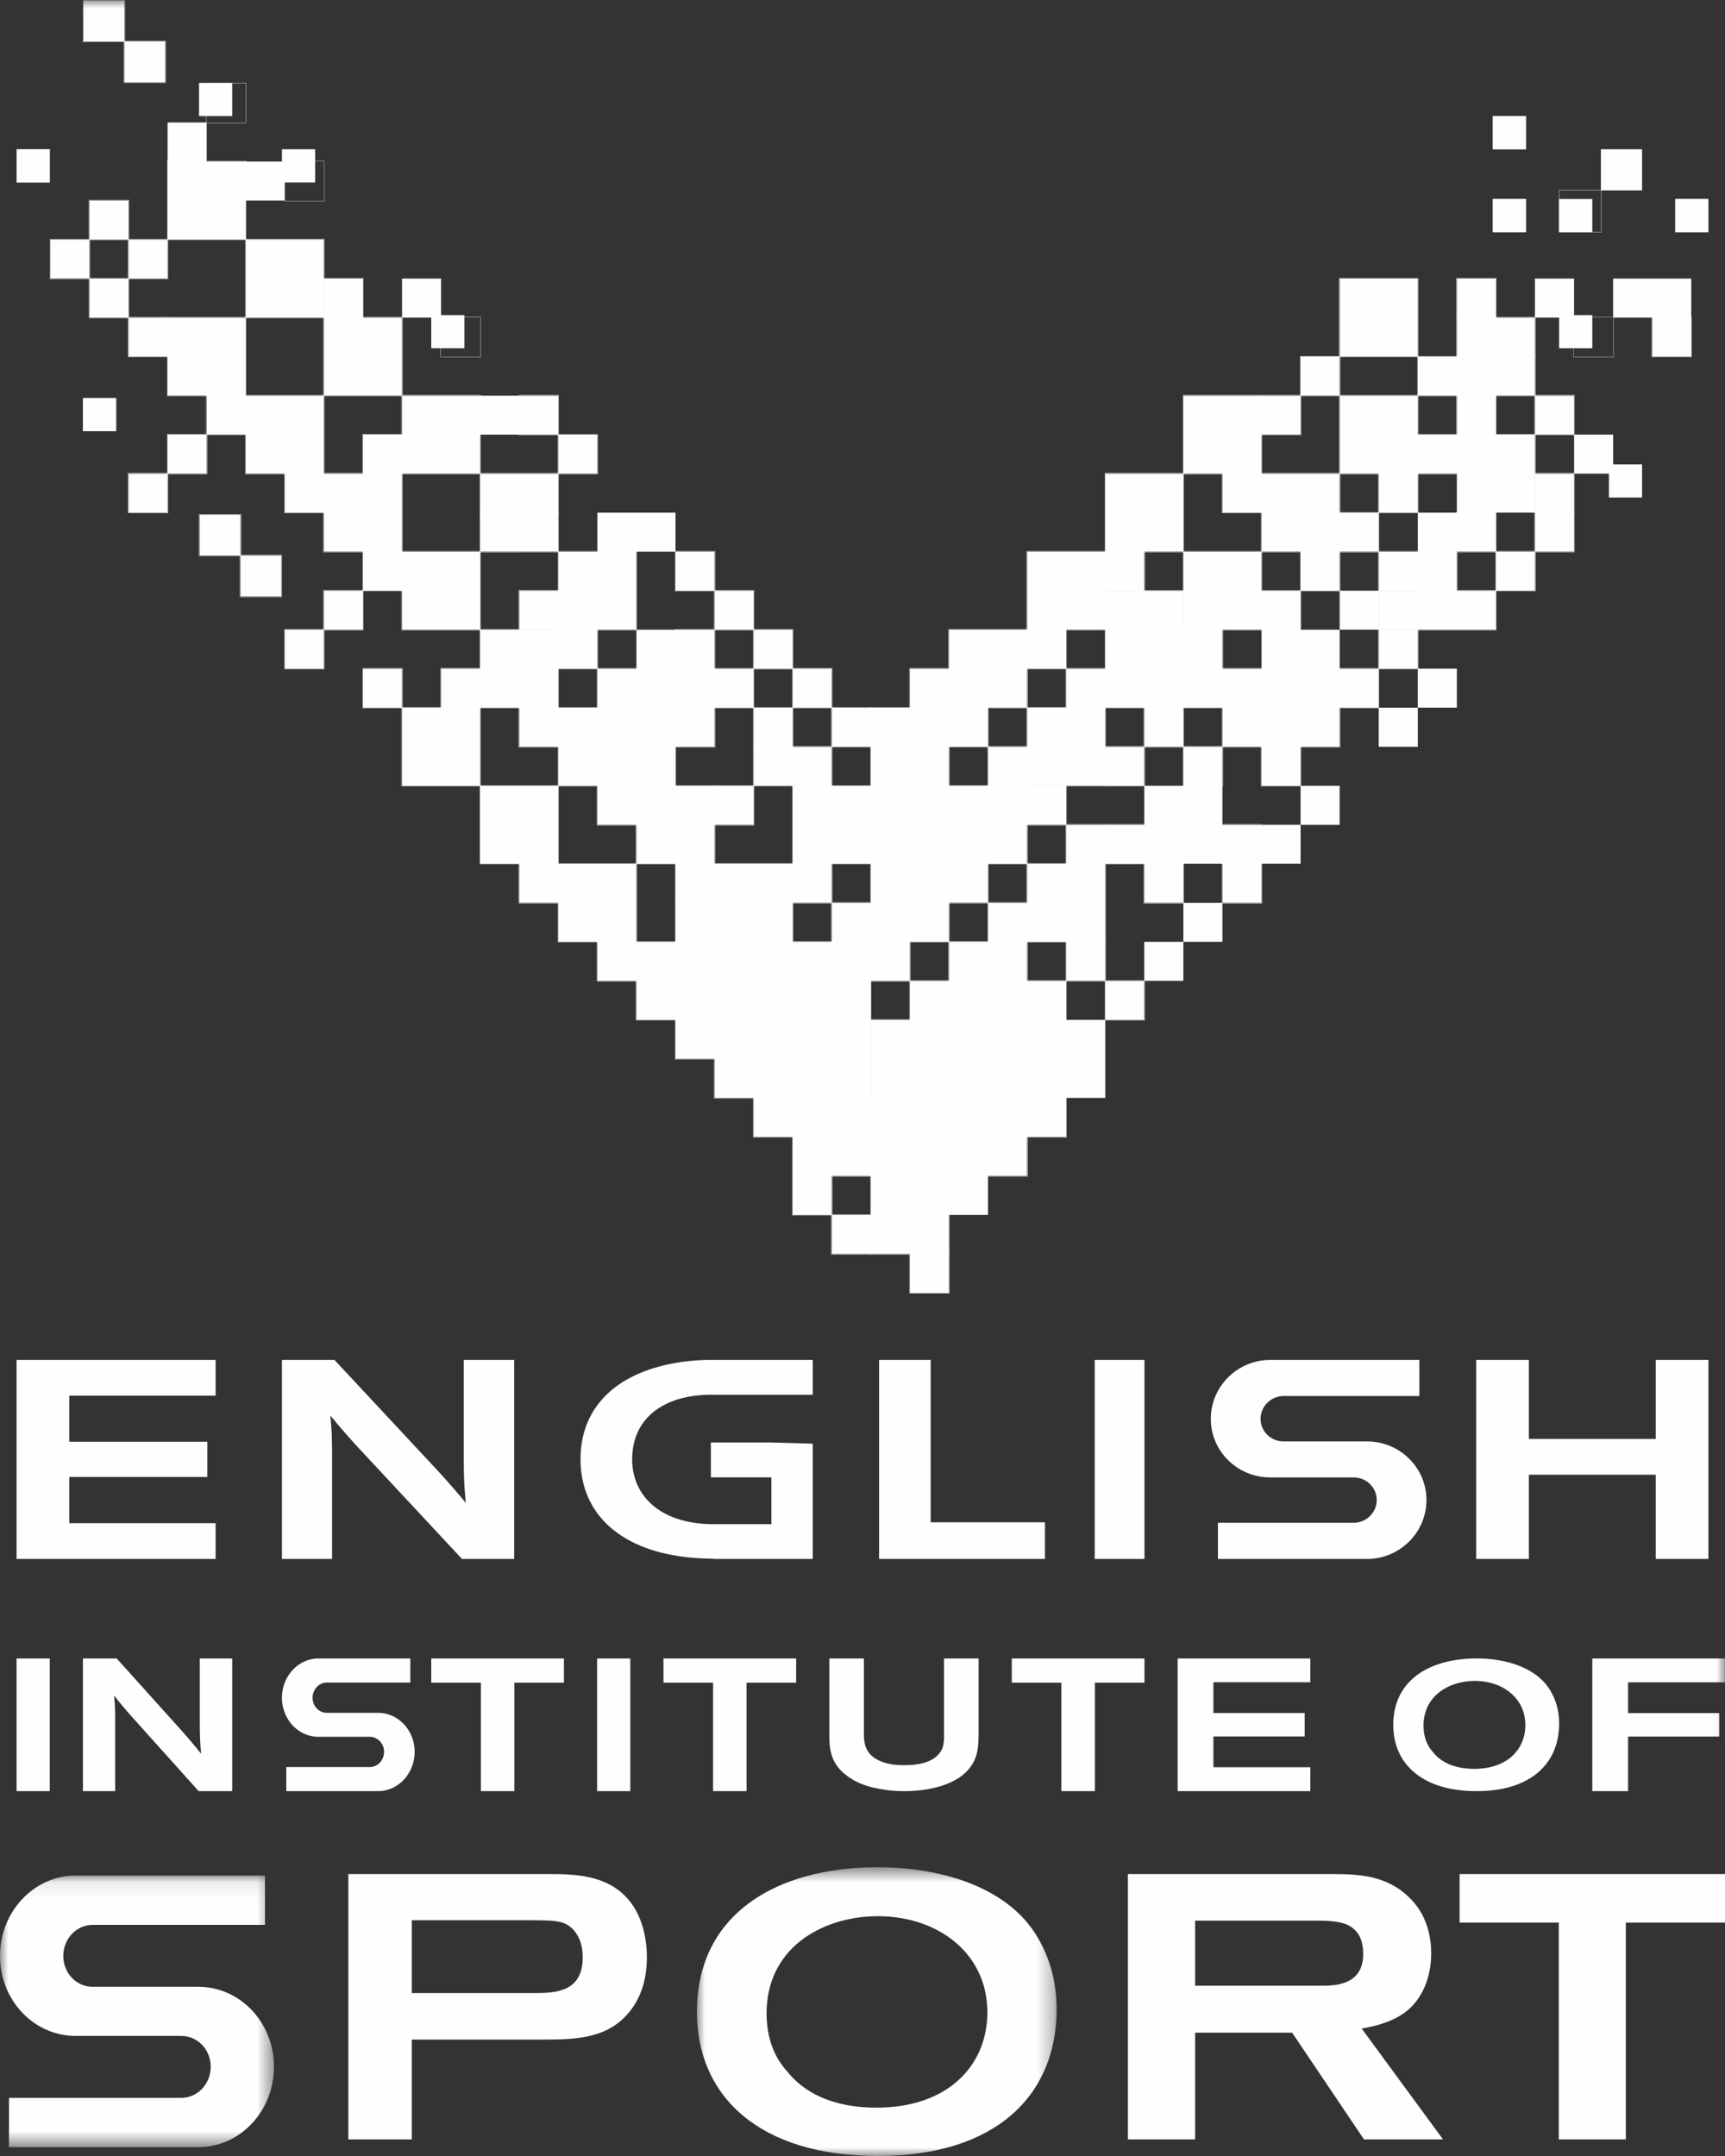
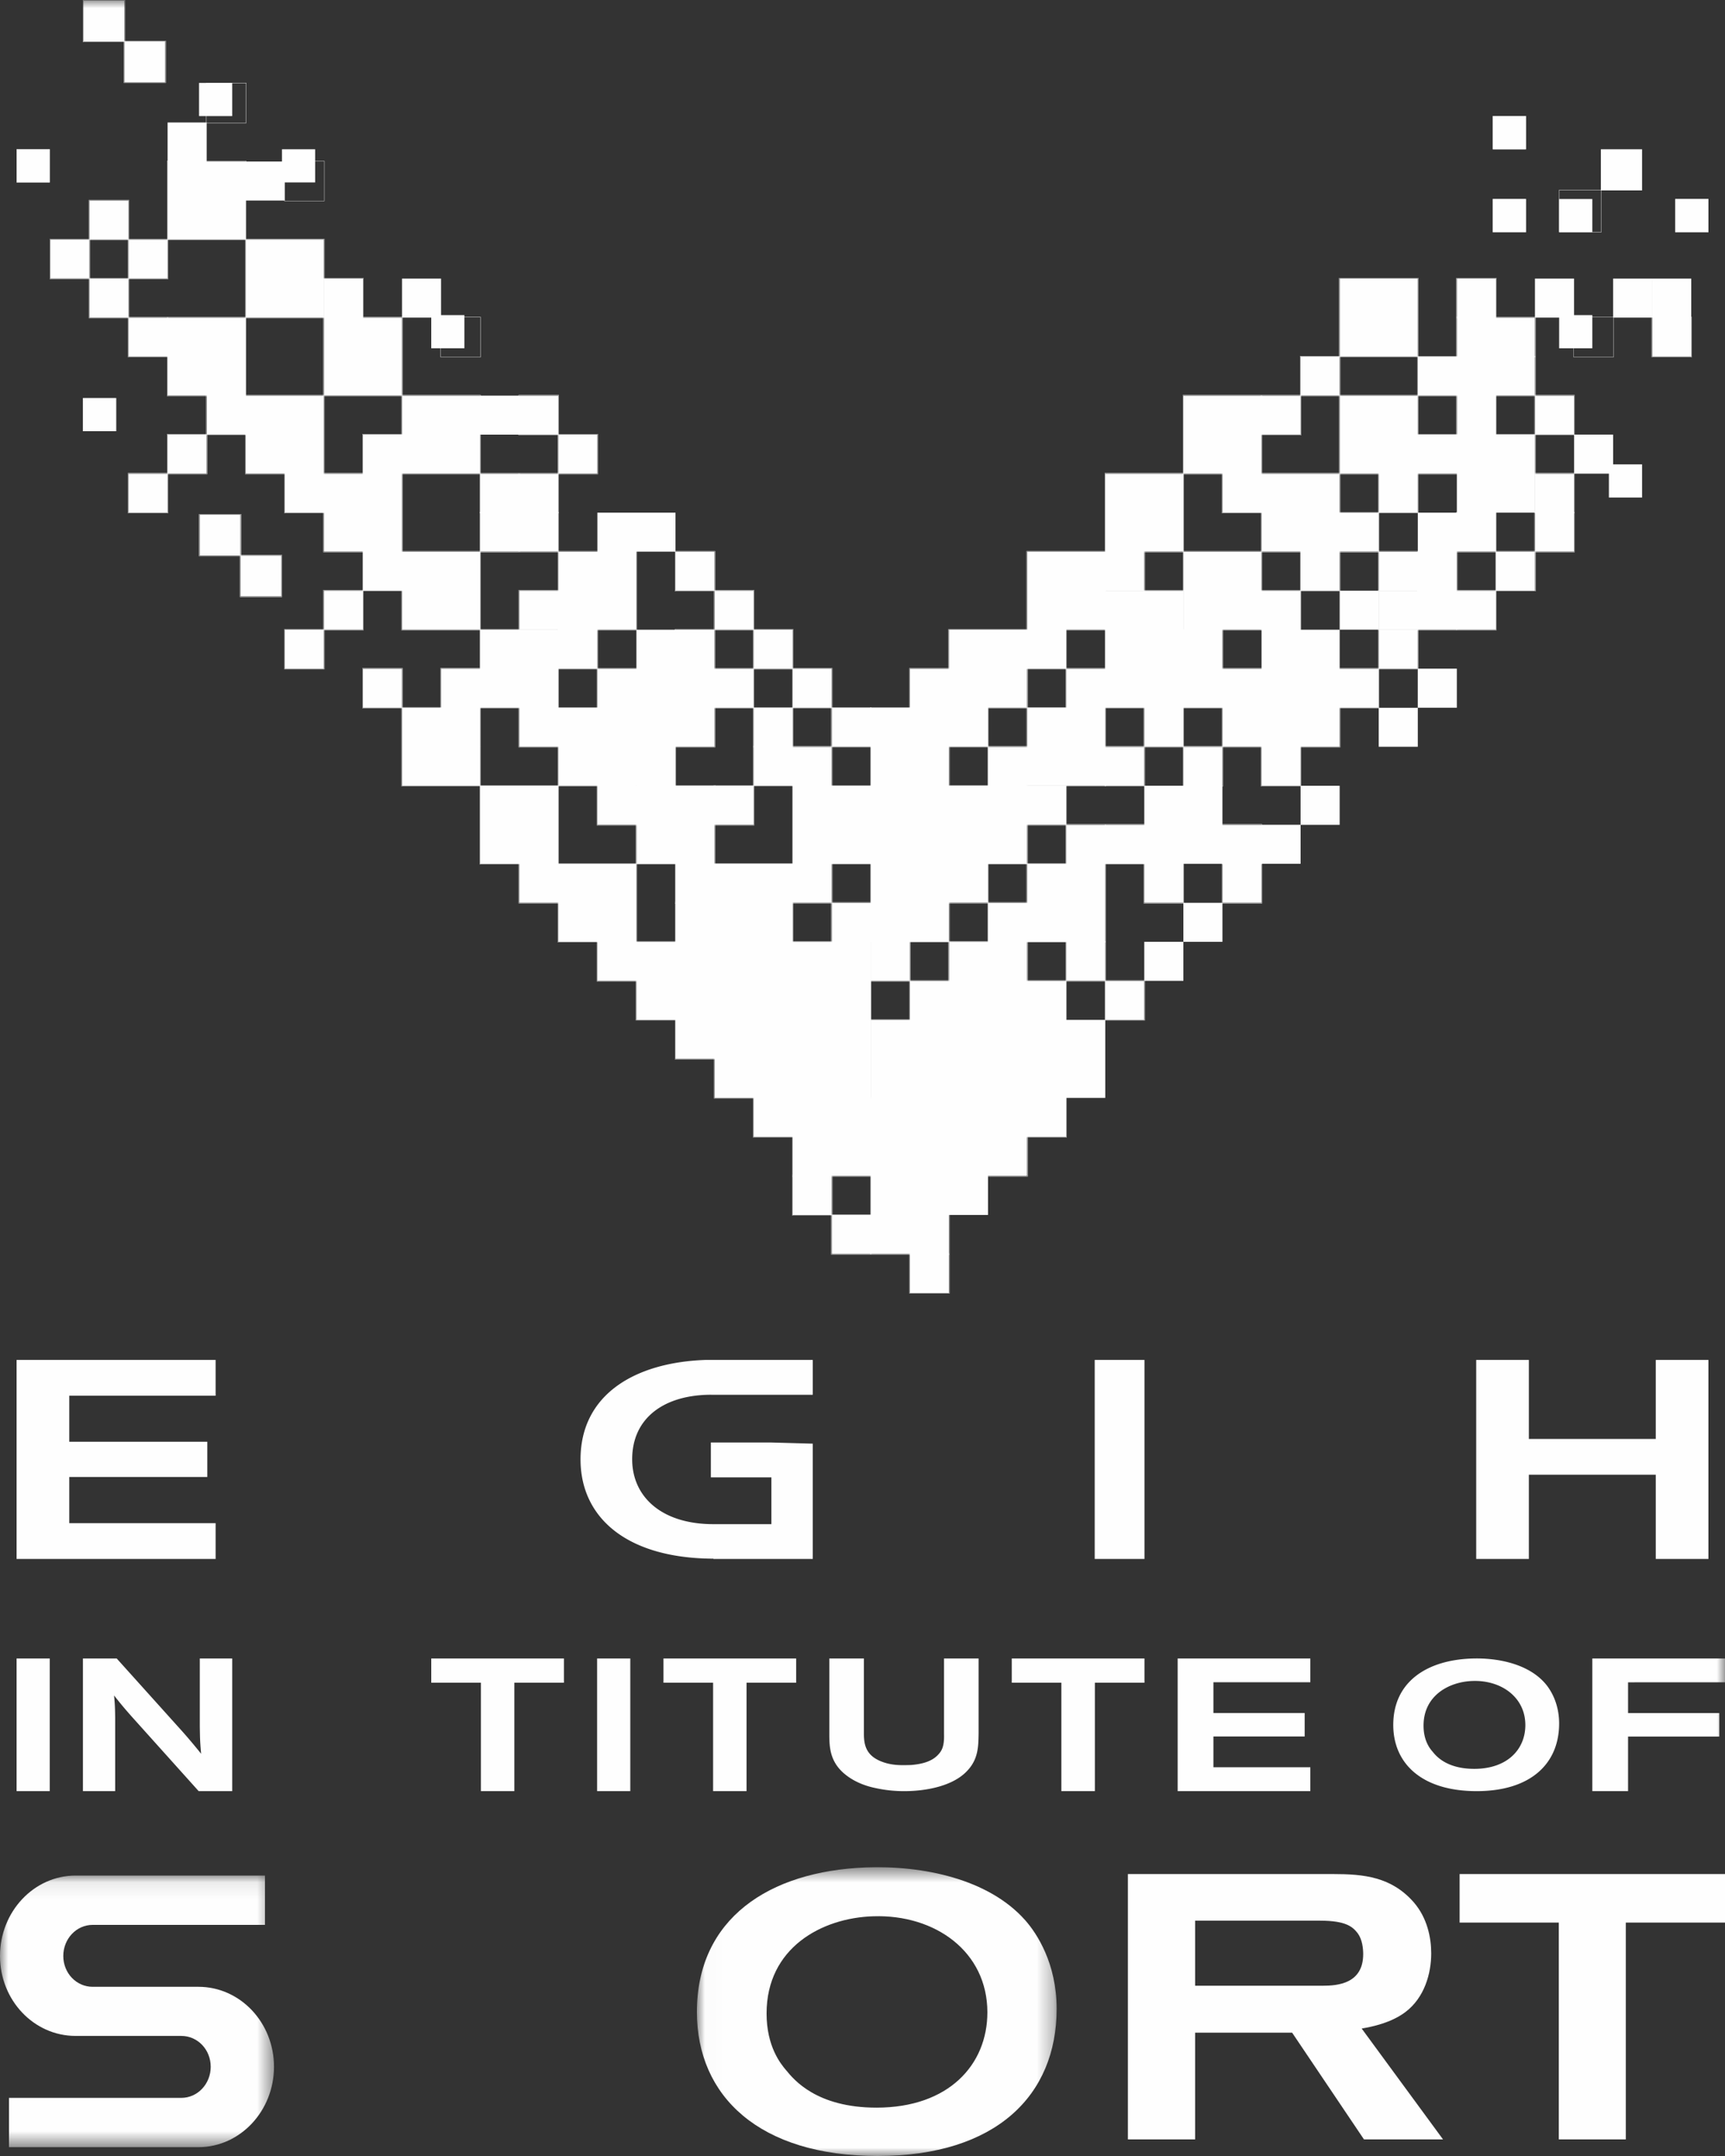
<svg xmlns="http://www.w3.org/2000/svg" height="130" width="104">
  <rect width="100%" height="100%" fill="#333333" stroke="none" />
  <mask id="a" fill="#fff">
    <path d="m.016.587h21.689v17.413h-21.689z" fill="#fff" fill-rule="evenodd" />
  </mask>
  <mask id="b" fill="#fff">
    <path d="m0 .09h16.519v16.378h-16.519z" fill="#fff" fill-rule="evenodd" />
  </mask>
  <mask id="c" fill="#fff">
    <path d="m0 130h104v-130h-104z" fill="#fff" fill-rule="evenodd" />
  </mask>
  <g fill="#fefefe" fill-rule="evenodd">
-     <path d="m32.166 120.175h-7.34v-4.39h6.922c1.627 0 2.2 0 2.724.473.376.364.66.908.66 1.767 0 2.128-1.714 2.15-2.966 2.15m.964-7.175h-12.13v16h3.826v-6.02h7.976c2 0 3.87-.089 5.147-1.675.568-.7 1.051-1.74 1.051-3.28 0-1.222-.306-2.332-.855-3.147-1.234-1.81-3.364-1.878-5.015-1.878" />
    <path d="m10.845 15.084c-3.618 0-4.988-1.694-5.44-2.245-.343-.397-1.188-1.442-1.188-3.434 0-3.959 3.325-5.769 6.445-5.86 3.725-.116 6.867 2.133 6.867 5.793 0 3.15-2.322 5.746-6.684 5.746m-.673-14.482c-5.803.232-10.156 3.082-10.156 8.712 0 5.096 3.777 8.686 10.905 8.686 7.13 0 10.784-3.658 10.784-8.87 0-2.732-1.18-4.54-1.903-5.354-2.2-2.478-6.153-3.311-9.63-3.174" mask="url(#a)" transform="translate(42 112)" />
    <path d="m79.758 119.733h-7.703v-3.923h7.524c1.598 0 1.989.385 2.288.774.273.385.32.926.32 1.244 0 1.79-1.56 1.905-2.43 1.905m4.976 1.587c1.144-.864 1.555-2.315 1.555-3.536 0-.93-.23-2.131-1.052-3.08-1.35-1.544-3.027-1.704-4.859-1.704h-12.377v16h4.055v-6.436h5.847l4.332 6.436h4.766l-4.904-6.685c.641-.112 1.765-.339 2.637-.995m3.267-8.32v2.926h5.98v13.074h4.04v-13.074h5.98v-2.926z" />
    <path d="m11.962 6.798h-6.376c-.979 0-1.77-.822-1.77-1.858 0-1.038.791-1.876 1.77-1.876h10.39v-2.974h-11.416c-2.52 0-4.56 2.182-4.56 4.85 0 2.666 2.04 4.82 4.56 4.82h6.373c.98 0 1.771.822 1.771 1.86 0 1.034-.791 1.875-1.771 1.875h-10.39v2.973h11.419c2.516 0 4.557-2.185 4.557-4.849 0-2.666-2.041-4.821-4.557-4.821" mask="url(#b)" transform="translate(0 113)" />
-     <path d="m86 90.447c0-1.954-1.605-3.533-3.587-3.533h-5.016c-.77 0-1.396-.6-1.396-1.36 0-.759.625-1.377 1.396-1.377h8.176v-2.177h-8.983c-1.983 0-3.59 1.598-3.59 3.554 0 1.955 1.607 3.53 3.589 3.53h5.015c.771 0 1.396.6 1.396 1.363 0 .758-.625 1.373-1.396 1.373h-8.176v2.18h8.985c1.982 0 3.587-1.6 3.587-3.553m-63.703 16.101h-5.037v1.452h5.532c1.217 0 2.207-1.066 2.207-2.368 0-1.303-.99-2.353-2.207-2.353h-3.086c-.473 0-.86-.404-.86-.91 0-.505.387-.916.86-.916h5.032v-1.453h-5.53c-1.221 0-2.209 1.066-2.209 2.37s.988 2.355 2.208 2.355h3.089c.473 0 .858.402.858.907 0 .506-.385.916-.858.916m8.704-12.548v-12h-3.04v6.135c.017 1.04.017 1.342.124 2.482a52.982 52.982 0 0 0 -1.692-1.938l-6.226-6.679h-3.166v12h3.021v-6.61c-.017-.92-.017-1.125-.105-2.04.702.847.97 1.153 1.637 1.886l6.3 6.764zm32-2.211h-6.889v-9.789h-3.111v12h10z" />
    <path d="m66 94h3v-12h-3zm33.826 0h3.174v-12h-3.174v4.763h-7.652v-4.763h-3.174v12h3.174v-5.078h7.652zm-56.949-9.9h6.123v-2.1h-6.485c-4.291.157-7.515 2.123-7.515 5.998 0 3.5 2.776 5.966 8.011 5.985v.017h5.989v-6.952l-2.494-.07h-3.648v2.102h3.648v2.822h-3.495c-3.152 0-4.897-1.675-4.897-3.91 0-2.54 1.988-3.893 4.763-3.893m-29.877 7.744h-8.824v-2.786h8.322v-2.123h-8.322v-2.776h8.824v-2.158h-12v12h12zm75.796 9.514c1.718-.053 3.167.98 3.167 2.661 0 1.448-1.072 2.638-3.079 2.638-1.67 0-2.306-.777-2.51-1.033-.158-.178-.549-.656-.549-1.572 0-1.817 1.537-2.652 2.971-2.694m.23 6.643c3.289 0 4.974-1.684 4.974-4.078 0-1.254-.542-2.086-.876-2.455-1.017-1.142-2.838-1.527-4.444-1.46-2.675.106-4.68 1.416-4.68 4 0 2.34 1.738 3.993 5.026 3.993m-88.026 0h2v-8h-2zm10.978 0h2.022v-8h-1.954v4.091c.011.688.011.896.08 1.656a37.562 37.562 0 0 0 -1.085-1.293l-4.006-4.454h-2.035v8h1.944v-4.408c-.01-.61-.01-.75-.067-1.361.45.568.623.772 1.05 1.257zm19.032 0v-6.538h2.99v-1.462h-8v1.462h2.992v6.538zm4.99 0h2v-8h-2zm6.992 0h2.017v-6.538h2.991v-1.462h-8v1.462h2.992zm7.008-8v4.49c0 .922.012 1.944 1.326 2.764.52.32 1.043.475 1.445.558a7.945 7.945 0 0 0 1.763.188c1.27 0 2.878-.293 3.74-1.184.713-.723.713-1.503.726-2.325v-4.491h-2.085v4.56c.024.779-.156 1.029-.358 1.247-.33.353-.84.554-1.633.617-.612.018-1.216.041-1.89-.255-.793-.352-.95-.932-.95-1.62v-4.549zm19 0h-8v1.462h2.99v6.538h2.02v-6.538h2.99zm35 1.439v-1.439h-8v8h2.155v-3.29h5.5v-1.416h-5.5v-1.855zm-25-.003v-1.436h-8v8h8v-1.44h-5.843v-1.856h5.501v-1.414h-5.501v-1.854zm-66.98-67.918v-2.5h2.5v2.443h-.02v-2.423h-2.46v2.46h2.422v.02zm2.46 0h.02v-.02h-.02zm.021-.02h.019v-.019h-.02v.02zm2.482-.019v2.503h-2.501v-2.445h.018v2.424h2.463v-2.463h-2.423v-.019h2.444zm.017 2.521v-2.54h-2.46v-2.46h-2.54v2.537h2.463v2.463zm-12-10h2v-2h-2z" mask="url(#c)" />
    <path d="m5.014 25.986h1.97v-1.972h-1.97zm-.014.014h2v-2h-2z" mask="url(#c)" />
    <path d="m5.374 12.073h2.392v2.338h-.02v-2.319h-2.353v2.319h-.018v-2.338zm2.41 2.373h2.283v-.02h-2.283zm2.302-4.723h.015v.017h2.358v-.017h2.372v.017h-.017v.001h-4.71v4.67h-.018zm4.727 4.685h.018v-2.316h-.018zm4.731.018v2.336h-.02v-2.318h-4.674v-.018zm2.354 2.353v2.335h-.017v-2.316h-2.32v-.019zm2.34 2.353v.018h.016v4.669h-.017v-4.669h-2.321v-.018h2.321zm4.727 0v2.388h-2.391v-2.37h.017v-.018zm0 4.704v.02h-4.694v-.02zm2.302 2.371v.037h2.356v2.28h-4.64v-2.317zm.016-2.37h2.395v2.335h-.018v-2.317h-2.377v-.019zm4.75 2.353v2.387h-2.337v-.017h2.318v-2.353h-2.318v-.017h2.336zm-2.375 4.687h.02v-2.282h-.02zm0 2.351h.02v-2.28h-.02zm.037.035h2.319v-.018h-2.32v.018zm9.403-.017v2.335h-.017v-2.318h-2.357v-.017zm2.354 2.353v2.336h-.017v-2.317h-2.32v-.019zm2.358 2.354v2.332h-.02v-2.315h-2.319v-.017zm2.354 2.35v2.337h-.019v-2.32h-2.319v-.017zm.018 2.372h2.283v-.019h-2.283zm2.337-.018v.018h-.036v-.018zm.02.018h2.28v-.019h-2.28zm2.298-2.37h2.34v.019h-2.321v2.316h-.019zm2.358-2.352h4.692v.017h-4.675v2.316h-.017zm4.708-4.707h4.696v.017h-4.677v4.672h-.02v-4.69zm4.714-4.705h4.693v.019h-4.675v4.668h-.018zm4.71-4.705h4.692v.02h-4.674v4.667h-.019v-4.687zm4.747 0v.02h-.038v-.02zm.018.02h2.284v-.02h-2.284zm2.3-2.372h2.34v.018h-2.322v2.317h-.019v-2.335zm2.355-4.705h4.75v4.687h-.02v-4.668h-4.71v4.668h-.02v-4.686zm4.768 4.723h2.282v-.02h-2.282zm2.298-.036h.019v-2.28h-.019zm0-4.687h2.394v2.335h-.019v-2.316h-2.356v2.316h-.019v-2.334zm2.412 2.371h2.316v-.018h-2.316zm7.028-.018v.018h.019v2.37h-2.392v-2.37h.018v-.018zm2.359 0v2.37h2.352v-2.37h.018v2.388h-2.389v-2.37h.018v-.018zm-7.07 2.334h.02v-2.316h-.02zm0 2.353h.02v-2.281h-.02v2.28zm2.375.017v2.37h-.02v.019h-2.317v-.019h2.318v-2.35h-2.318v-.02zm0 7.041h-.02v-2.317h-2.317v-.019h2.318v.019h.019zm0 2.406h-2.337v-.019h2.318v-2.316h.019zm-2.356 2.354h-2.336v-.02h2.319v-2.317h.017v2.336zm-2.354 2.35h-2.34v-.018h2.321v-2.315h.02v2.333zm-2.394 0v-.018h.038v.018zm-2.299 0h2.283v-.018h-2.283zm-.036 2.334h.018v-2.317h-.018zm-2.321 2.354h2.32v-2.316h-2.32zm-2.356.019h2.32v-.018h-2.321v.018zm-.017 2.352h-2.336v-.017h2.318v-2.319h.018v2.335zm-2.354 2.334h-.02v.018h-2.374v-2.334h.019v2.316h2.355v-2.316h.02zm-2.339 2.353v-.036h-2.391v-2.281h.034v-2.352h2.285v2.352h2.392v2.317h-2.319zm-.018 2.371h-.018v-.02h.018zm0 2.351h-2.373v-.017h-.019v-2.316h.02v2.316h2.356v-2.316h.018v2.333zm-7.106 0v-2.333h.018v2.316h2.358v-2.351h.019v2.35h-.02v.018zm-2.297-2.352h2.28v-.017h-2.28zm-.036 4.651h.018v-4.632h-.018zm0 2.352h.018v-2.28h-.018zm2.351.018v.019h.02v2.37h-2.371v-.018h-.018v-2.316h.018v2.316h2.351v-2.352h-2.315v-.02h2.315zm-4.69 9.447h-2.337v-.019h2.32v-2.35h.017zm-2.354 2.354h-2.376v-.018h2.357v-2.319h.019zm-4.73 4.651h.02v-2.316h-.02v2.317zm.02 2.406h-2.395v-2.332h.019v2.315h2.356v-2.315h.02v2.333zm-4.694-2.35h2.282v-.02h-2.282zm-.055 0v-.02h.036v.02zm-2.356 0v-2.338h.018v2.319h2.32v.018h-2.338zm-2.356-2.355v-2.335h.018v2.317h2.32v.018zm0-2.405h.019v-2.284h-.019zm-2.355-2.301v-2.334h.019v2.315h2.319v.019zm-2.354-2.353v-2.336h.019v2.32h2.317v.016zm-2.358-2.353v-2.335h.019v2.316h2.32v.018h-2.339zm-2.355-2.351v-2.335h.018v2.316h2.32v.019h-2.336zm-2.353-2.354v-2.335h.018v2.318h2.317v.017zm-2.355-2.352v-2.335h.019v2.316h2.317v.019zm-2.358-2.353v-2.333h.019v2.316h2.321v.017zm-2.353-2.35v-4.69h.017v4.672h2.32v.017h-2.336zm-4.713-4.708v-4.686h.02v4.668h4.675v.018zm-2.355-4.703v-2.389h2.393v2.335h-.018v-2.316h-2.356v2.352h2.32v.018h-2.338zm2.355 0h.02v-.018h-.02zm.02-.018h.02v-.019h-.02v.02zm.035-.001h2.283v-.019h-2.283zm2.302-2.371h2.338v.017h-2.32v2.319h-.018zm2.356-.019h.018v-2.278h-.018zm-4.713-2.296v-2.335h.02v2.316h4.675v.019zm-2.301-2.352h2.285v-.02h-2.284v.02zm-.018 2.35h-2.337v-.018h2.32v-2.315h.018v2.333zm-2.355 2.354h-2.392v-2.388h2.338v.017h-2.32v2.354h2.356v-2.32h.02v2.337zm-.036-2.37v-.018h.019v.016h.017v.018h-.019v-.017h-.017zm0-2.372h2.339v.019h-2.32v2.317h-.02v-2.335zm2.355-.018h.019v-2.281h-.019v2.28zm-2.355-2.298v-2.335h.019v2.316h2.32v.02h-2.34zm-2.354-2.352v-2.336h.018v2.317h2.317v.019zm-2.358-2.354v-2.333h.019v2.316h2.321v.017zm-2.301-2.35h2.284v-.02h-2.284zm-.018 2.35h-2.338v-.017h2.32v-2.316h.018zm-2.354 2.354h-2.393v-2.39h2.339v.019h-2.321v2.352h2.357v-2.317h.02v2.336zm-.036-2.371v-.019h.017v.019h.02v.017h-.02v-.017zm0-2.37h2.337v.017h-2.32v2.316h-.017zm2.355-.018h.02v-2.28h-.02zm-2.355-2.298v-2.336h.017v2.317h2.32v.019zm-2.357-2.354v-2.333h.018v2.315h2.321v.018zm-2.354-2.352v-2.335h.018v2.317h2.318v.018zm.034-4.722v.017h-.018v-.017h-.016v-.02h.018v.02zm.019.017h2.283v-.019h-2.283v.02zm2.32-.017h.019v-.02h-.02v.02zm2.356 2.352v-2.316h.02v2.334h-2.34v-.018zm-.018-2.352h.018v-.02h-.018zm.018.017h.02v-.019h-.02v.02zm.035 0h4.64v-.019h-4.64v.02zm4.676-.019h.019v-.018h-.02v.018zm.036 4.724h4.638v-.019h-4.638zm4.676-2.37v2.316h-.002v-2.334h.02v.019h-.018zm2.355 2.352h.017v-.018h-.017zm-2.32 4.724h4.639v-.02h-4.64v.02zm4.656 0h.02v-.02h-.02zm.02-.019v-.019h.017v.02h-.017zm-.02 2.316h.02v-2.28h-.02zm.055 2.406h4.64v-.017h-4.64zm4.675-.054h.018v-2.316h-.018zm.018.037h-.018v.017h-.017v-.017h.017v-.019h.018zm.02 0h2.282v-.019h-2.283v.019zm2.336 0h-.038v-.019h.038zm.016 0h2.286v-.019h-2.286zm0 2.353h2.323v-.017h.018v.035h-.018v-.018zm2.323 2.351h.02v-.018h-.02zm4.707 4.706h.018v-4.706h-.018zm4.676-2.316v2.281h-2.355v.035h-2.285v-4.706h2.285v2.39zm.038-.036v.019h-.02v-.02h.02v-.018h.017v.019zm.035 2.369h2.282v-.018h-2.282zm2.319-.017v.017h-.019v-.018h.019v-.016h.017v.017zm.036 2.371h2.283v-.017h-2.284v.017zm2.319-.018h.02v-.02h-.02zm.038 2.372h2.281v-.019h-2.281zm2.317-.019h.02v-.019h-.02v.02zm.037 2.37h2.283v-.019h-2.283v.02zm2.301 0h.018v-.019h-.018v.02zm0 2.297h.018v-2.278h-.018zm2.354-4.668h.019v-.019h-.019zm2.357-2.351h.018v-.02h-.018zm2.409 2.37h2.284v-.019h-2.284v.02zm2.321-.055h.019v-2.281h-.019v2.28zm-.021-4.669h.019v-.018h-.02v.018zm2.41.019h2.287v-.019h-2.286v.019zm2.303-4.726h.019v-.018h-.02v.018zm2.409.02h2.285v-.019h-2.285v.02zm2.32-.055h.019v-4.633h-.019zm.018-4.668v.017h-.018v-.017h-.019v-.019h.02v.019zm.017.017h2.283v-.017h-2.283zm4.676-.054h.018v-2.28h-.018zm0-2.298h.018v-.019h-.018zm2.355-.019v-2.316h.02v2.335h-2.339v-.019zm.02-2.35v.018h-.02v-.019h-.019v-.019h.019v.02zm.019.018h2.281v-.019h-2.281zm2.316-.055h.019v-2.281h-.019v2.28zm.018-2.317v.018h-.018v-.018h-.019v-.018h.02v.018zm.017.018h4.64v-.018h-4.64zm4.677-.017h.019v-.019h-.02v.019zm.037 2.37h2.282v-.018h-2.282v.019zm2.298-2.371h.019v-.02h-.019zm.019-2.352v.018h-.019v-.036h.019zm2.375 0h-.019v.018-.036h.02v.018zm2.337 2.352v-.018h.017v.036h-.017zm-.019 2.372h.019v-.019h-.019zm.019-.019v-.019h.017v.02h-.017zm-.019 2.316h.019v-2.28h-.019zm.019.054v-.019h-.019v-.017h.019v.017h.017v.019zm-.003 2.352h.003v-.017h-.003zm.003-.017v-.019h.017v.019zm-.003 2.317h.003v-2.282h-.003zm-.016 2.351h.019v-2.28h-.019zm.019.055h.019v-.019h-.02v.02zm-.019-.019h.019v-.018h-.019zm-2.3 0h2.282v-.018h-2.282zm-.055 2.317h.018v-2.281h-.018v2.28zm0 .037v-.019h.018v.018h.02v.02h-.02v-.019zm-2.303.001h2.284v-.02h-2.284zm-2.407 2.351h.037v.017h-.018v-.017zm-2.302 2.371h2.32v-.017h-2.32zm-.036 0v-.017h-.017v-.019h.02v.019h.015v.017zm-2.355-.017v2.316-2.335h2.32v.019zm0 2.351v-.018.02h.018v.017h-.018zm-2.374 2.354h.039v.017h-.02v-.017zm-2.355 0h.037-.018v.017h-.02v-.017zm-2.303.018h2.285v-.018h-2.285zm-.035 0v-.018h-.019v-.018h.02v.018h.017v.017h-.018zm0 2.333v-2.316h.018v2.334h-.018zm-.019 4.723h.02v-.016h-.02zm-4.694-.017v.018h-.018v-.018zm-2.315-2.353h2.317v-.019h-2.319v.02zm-.036 2.37h.018v-.017h-.018zm-2.376 7.003h.02v-2.28h-.02zm.054.055h2.286v-.018h-2.286zm0 2.334h2.286v-2.316h-2.286zm-.035 0h.019v-2.316h-.019zm-2.355 7.076h.02v-.019h-.02zm-9.44 4.652h.018v-2.28h-.018zm0 .036h.018v-.019h-.018zm-2.303 0h2.284v-.019h-2.285v.019zm-.035 0h.02v-.019h-.02zm0 0v.018h-.018v-.018zm0-.036h.02v-2.28h-.02zm0-2.298h.02v-.018h-.02zm-2.356 0h-.018v-.037h.018zm-.019-2.354h.019v-.019h-.019zm-2.354-2.353h.019v-.017h-.019zm-2.354-2.353h.019v-.018h-.02v.018zm-2.358-2.351h.019v-.02l-.019.001zm-2.301-4.725h2.284v-.017h-2.284zm-.055 2.371h.019v-.019h-.02v.02zm-.017-2.37h-2.317v.018h-.018v-.019h2.335zm-4.635-4.703h4.635v-.019h-4.635zm-.055 2.368h.019v-.018h-.02v.018zm-2.358-2.35h.019v-.017h-.019v.016zm-2.3-4.724h4.64v-.02h-4.64zm-.036-.002v-.018h.018v.019h-.018v.017h-.017v-.018zm-2.374-4.704h.018v-.019h-.018zm2.356-2.354h.018v-.018h-.018zm.018-2.35h.018v-.018h-.018zm0 0v.018h-.017v-.019h.017zm-4.675-4.707h4.64v-.018h-4.64zm-.055 2.373h.02v-.02h-.02zm-2.355-2.354h.019v-.019h-.019v.02zm-2.301-4.723h2.284v-.019h-2.286v.019zm-.055 2.37h.02v-.018h-.02v.019zm-2.354-2.353h.02v-.017h-.02zm-2.302-4.722h4.638v-.019h-4.639v.02zm-.055 2.371h.019v-.019h-.019v.02zm-2.354-2.352h.02v-.02h-.02zm-2.303-4.724h4.64v-.018h-4.64zm-.053 2.37h.018v-.018h-.018zm0-2.388h.037v.018h-.037zm-2.3.018h2.282v-.018h-2.284v.018zm-.058.018h.019v-.019h-.019zm-2.3-2.37h2.282v-.019h-2.283v.019zm-.037 0v-.019h.018v.019h-.016v.018h-.018v-.018zm.037-.036h2.282v-2.28h-2.283v2.28zm2.3 0h.019v-2.28h-.019zm0-2.299h.019v-.019h-.019v.02zm.02 2.353h.019v-.018h-.02v.018zm0 2.334h.019v-.018h-.02v.018zm-.019-2.352h.019v-.019h-.019zm.019 2.316h.019v-2.28h-.02v2.28zm7.048 0h.019v-4.632h-.019zm0-4.65h.019v-.02h-.019zm.019 4.704v-.018h-.019v-.018h.019v.018h.017v.018zm.017 4.687h-.017v-.019h.017v.02zm-.018-.036h.018v-4.632h-.018zm.037 0h4.638v-4.632h-4.639v4.632zm4.656 0h.02v-4.632h-.02zm.018.055v-.019h-.017v-.019h.019v.02h.018v.018zm0 4.65h.02v-4.634h-.02v4.632zm.02.036h-.022v-.019h.02v.019zm2.302-2.389v2.352h-2.287v-4.632h4.64v2.28h-2.354zm2.354.035h-2.32v2.317h-.018v-2.333h2.337v.017zm.017 0h.02v-.018h-.02zm-2.355 2.354h.019v-.019h-.019zm2.374.017h.018v-.017h-.018zm.001 4.651h.018v-4.633h-.018zm0 .036h.018v-.018h-.018zm4.675-2.387v2.351h-4.64v-4.633h4.64zm.017 0h.018v-2.282h-.018zm2.373.036h-.019.038zm.019 2.37h-.038v-.019h.038v.02zm.016 0h2.286v-.019h-2.286v.02zm2.304 0h.019v-.019h-.02v.02zm0 2.298h.019v-2.281h-.02v2.28zm2.373 2.408h.018v-.019h-.018zm.035 0h2.318v-.019h-2.318zm0 2.296h2.318v-2.278h-2.318zm6.994-2.315h-2.339v-.017h2.34v.017zm.036 2.315h.02v-2.28h-.02zm.037 0h2.282v-2.28h-2.282zm2.3 0h.019v-2.28h-.019zm.019.056h.019v-.017h-.02v.017zm-.001 2.299h.018v-2.28h-.018zm.037 0h2.283v-2.28h-2.285v2.28zm2.3 0h.018v-2.28h-.019v2.28zm0-2.299h.018v-.017h-.019v.017zm.019 2.354h.02v-.019h-.02zm0 2.297h.02v-2.28h-.02zm.038 0h2.281v-2.28h-2.281zm2.299 0h.018v-2.28h-.018zm0-2.297h.018v-.019h-.018zm.018 2.351v-.017h-.018v-.018h.018v.018h.02v.017zm0 2.297h.02v-2.278h-.02zm.035 0h2.284v-2.28h-2.285v2.28zm2.34.036h-.039v-.018h.018v.018h.018zm4.692-.037h.02v-2.278h-.02zm2.354-4.647h.02v-.02h-.02zm0 2.297h.02v-2.28h-.02zm.037 0h2.284v-2.28h-2.284zm2.3 0h.019v-2.28h-.02v2.28zm0-2.297h.019v-.02h-.02v.02zm.02-.02h.019v-.019h-.02v.019zm.036 0h2.283v-.019h-2.283zm0-.035h2.283v-2.281h-2.283v2.28zm0-2.3h2.283v-.017h-2.283zm-.035 0h.019v-.017h-.019zm2.354-2.351h.019v-.019h-.019zm-.001 2.297h.019v-2.28h-.019zm.036 0h2.286v-2.28h-2.286zm4.673-7.003h.02v-.019h-.02v.02zm0 2.298h.02v-2.281h-.02v2.28zm.039 0h2.285v-2.281h-2.285v2.28zm2.301 0h.02v-2.281h-.02v2.28zm0-2.298h.02v-.019h-.02v.02zm.018-.02h.019v-.018h-.02v.018zm.036 0h4.64v-.018h-4.64zm4.64-2.315v2.28h-4.64v-4.633h2.283v2.353h2.356zm-2.32-2.353v2.317h2.32v.019h-2.34v-2.336zm-.02-.018h.02v-.017h-.02zm2.376-.017h.018v-.019h-.018zm.036 0h4.64v-.019h-4.64zm4.655-.037h.02v-4.633h-.02v4.633zm.054-4.668h4.64v-.019h-4.64v.02zm0-.036h4.64v-2.281h-4.64v2.28zm4.657 0h.019v-2.281h-.019v2.28zm0-2.299h.019v-.018h-.019zm.02 2.354h.019v-.019h-.02v.019zm0 2.297h.019v-2.28h-.02v2.28zm.037 0h2.282v-2.28h-2.282zm2.298 0h.019v-2.28h-.019zm2.375-4.705v-2.28zm.037 2.408h2.282v-.019h-2.282zm0 2.297h2.282v-2.28h-2.282zm0 .036h2.282v-.018h-2.282zm-.037 7.021v-2.315h-2.375v-.017h.019v.016h2.356v-.016.016h.02v2.316zm-2.32.055h2.283v-.019h-2.284v.02zm0 2.298h2.283v-2.281h-2.284v2.28zm-.036 0h.019v-2.281h-.019v2.28zm-9.384 2.39v-2.317h2.318v2.315h2.32v2.317h-2.32v-2.316h-2.318zm-7.068 7.021v-2.28h2.283v2.28h-2.284zm0 .037h2.283v-.018h-2.284v.018zm-.054 2.35h.02v-2.315h-.02v2.316zm-2.302 0h2.285v-2.315h-2.285v2.316zm-2.425 2.318h-2.286v-2.282h2.286v.001h2.387v2.28h-2.387zm-4.64 2.39h2.283v-.019h-2.283zm0 4.72h2.283v-.018h-2.283v.019zm0 2.3h2.283v-2.282h-2.283v2.281zm0 .036h2.283v-.02h-2.283zm-9.476 11.782h.018v-.018h-.018zm-11.78-14.135h.019v-.017h-.019zm0-.036h.019v-2.28h-.019zm-2.301-4.631h2.285v4.632h-2.285zm-.036 4.632h.018v-4.632h-.018zm-.02-4.668h.02v-.02h-.02zm.002-.037h.019v-2.28h-.019zm-4.654-4.634h2.282v2.353h2.354v2.282h-4.636zm-.035 4.672h.018v-.019h-.018zm0-.038h.018v-4.634h-.018zm0-4.688v.018h.017v.018h-.017v-.017h-.02v-.019zm-.02-.019h.02v-2.278h-.02zm-4.657-4.63h2.284v2.352h2.356v2.28h-4.64zm-.036 4.631h.018v-4.63h-.018zm0-4.668h.018v.02h-.018zm.037.02h2.283v-.02h-2.283zm0-4.725h2.283v-.018h-2.283zm4.64-2.352h-2.322v2.317h-.019v-2.336h2.34v.019zm.017 0h.019v-.02h-.02v.02zm2.373 4.667h.018v-2.278h-.018zm0 .036h.018v-.018h-.018zm.035 0h2.318v-.018h-2.318zm7.03 0h.02v-.018h-.02zm2.337.002h.019v-.02h-.019zm-2.3-.002h2.282v-.018h-2.282zm2.318 2.354h.018v-.019h-.018zm.037 0h2.283v-.019h-2.284v.019zm2.339 2.354h-.039.019v-.018h.02zm.016 0h2.282v-.018h-2.282zm2.32 2.35h.018v-.02h-.019v.02zm.034.002h2.284v-.02h-2.284zm2.358-.001h4.64v-.001h-4.64zm4.71 0h2.28v-.02h-2.28zm0-2.333h2.28v-.018h-2.28zm-.036 0h.02v-.02h-.02zm2.373-.018h-.019v.017h-.02v-.017h.02v-.018h.02v.018zm.018 0h2.284v-.018h-2.284zm2.3 0h.019v-.018h-.02v.018zm2.356-2.354h.02v-.019h-.02zm0-.035h.02v-2.281h-.02v2.28zm.054-2.316h2.287v-.02h-2.286v.02zm2.303 0h.019v-.02h-.02v.02zm0-.038h.019v-2.28h-.02v2.28zm.055-2.316h2.28zm2.335-2.352h-.038v-.001h.018v-.018h.02zm.019 0h2.285v-.02h-2.285zm2.32 2.317h-.001v-2.317h-.018v-.019h.02v2.336zm2.39.054h2.284v-.019h-2.285v.019zm2.32-2.408h.02v-2.282h-.02v2.28zm-.02-2.318h.02v-.018h-.02zm0-.035h.02v-2.28h-.02zm0-2.297h.02v-.019h-.02zm.02 2.352h.02v-.019h-.02v.02zm.037 0h2.284v-.019h-2.284v.02zm4.674-2.406h.019v-2.282h-.019zm.018-2.317v.017h-.018v-.017h-.019v-.019h.02v.019zm.017.017h2.284v-.017h-2.284zm4.677-2.37h.019v-.02h-.02v.02zm.037 0h2.282v-.02h-2.282zm2.298 0h.019v-.02h-.019zm2.375-2.388v-2.281 2.28zm0 .055v-.038.02h.02v.018zm0 2.297h.02v-2.28h-.02zm0 .035v.019-.037h.02v.017h-.02zm0 2.371v-2.334zm-2.356 4.706h.019v-.019h-.019v.02zm-2.318 2.335h2.283v-.001h-2.283zm-.037 0h-.018v-.001h.037v.001zm-2.356 2.317h.003v-2.28h-.003zm-2.32-4.634h2.284v2.316h-2.284v-2.317zm-2.353 2.316h2.318v-2.318h.018v2.317h-.018v.019h-2.318v-.02zm-.037.02v-.019h-.019v-.019h.019v.018h.02v.02zm-2.319 2.333h2.319v-2.316h.02v2.316zm-2.412 4.724h.02v-.018h-.02zm-2.3 0h2.283v-.018h-2.283zm-.036 0v-.019h.001v.001h.018v.018h-.02zm0 2.298h.02v-2.28h-.02zm-2.32.055h2.285v-.018h-2.285zm-.038 0v-.018h-.018v-.018h.018v.018h.02v.017h-.02zm-2.369 2.332h.036v.018h-.036zm2.37-9.41h.02v.001h-.04.02zm-2.352-2.351h.018v-.001h-.018zm4.71 2.352h-.019.018v-.017h.001zm2.354.019h.019v-.019h-.019zm-.001 2.297h.019v-2.28h-.019zm.036 0h2.322v-2.28h-2.322zm-7.1 2.389h.02v.019h-.02zm2.334.02h.018v-.02h-.018zm4.73-2.371h.019v-.02h-.019zm.036 0h2.322v-.02h-2.322zm-4.709-2.354h2.285zm-2.354 4.725h2.28v-.02h-2.28zm0 2.297h2.28v-2.28h-2.28zm-.036.037h.018v-.018h-.018zm.036 0h2.28v-.018h-2.28zm2.297-.037h.018v-2.28h-.018zm7.088-9.374h.018v-.02h-.018zm.036 0h2.284v-.02h-2.284zm0-.037h2.284v-2.282h-2.284v2.28zm2.3 0h.019v-2.282h-.019v2.28zm0-2.298h.019v-.019h-.019v.02zm2.392-2.37h-.018v2.315-2.332h.018zm.017 0h2.284v-.018h-2.284zm0-.036h2.284v-2.282h-2.284zm2.303 0h.02v-2.282h-.02zm0-2.3h.02v-.017h-.02zm2.373 2.336v.018h-2.32v-.019h2.32v-2.317h.019v2.318h-.02zm-2.373 4.668h.02v-2.282h-.02v2.28zm0-2.317h.017v-.018h.018v.017h-.015v.02h-.02zm2.338-.036h-2.285v-2.28h2.32v2.28zm-2.285.035h2.285v-.018h-2.285zm2.301 0h.019v-.018h-.019zm-2.337-.035h.02v-2.28h-.02zm.018-2.316v.019h-.018v-.018h-.017v-.017h.02v.016zm2.339-2.335h.018v-.017h-.018zm-4.678 4.705h2.284v-.019h-2.284v.02zm-.035-.019v-.018.018h.018v.02h-.018zm2.358 2.354v.019h-.003v-.019h-.017v-.019h.02v.018h2.318v.001zm2.39-7.04h2.318v-.018h-2.318v.017zm-9.477 9.392h.037-.018v.017h-.02v-.017zm-9.366-2.352h2.28v-.001h-2.28zm-.036 9.374h.018v-2.28h-.018zm-2.322 2.405h2.288v-.018h-2.286v.018zm-.035 0v-.017h-2.317v-.001h2.337v.018h-.018zm0 2.3h.019v-2.282h-.019zm-.001.036h.019v-.019h-.019v.02zm.036 0h2.288v-.019h-2.286v.02zm-.054 2.353h.02v-.02h-.02zm0-.037h.02v-2.28h-.02zm-2.3 0h2.283v-2.28h-2.283zm-.036 0h.02v-2.28h-.02zm0 .038h.02v-.019h-.02zm-.02 2.315h.019v-2.28h-.02v2.28zm.02 4.704h.02v-2.28h-.02zm0 .037h.02v-.02h-.02zm-21.219-4.724h.019v.019h2.32-2.32v.017h-.019zm0-.017h.019v-2.28h-.019zm0-2.299h.019v-.016h-.019zm-2.301 0h2.284v-.016h-2.284zm-.054-2.351h.019v-.018h-.019zm-2.353-2.373h2.335-2.317v.018h-.018zm-2.301.018h2.282v-.018h-2.282zm-.054-2.35h.019v-.018h-.02v.018zm-2.358-2.352h.019v-.02h-.019zm2.34-4.726v.001h-2.34v-.017h.019v.016zm.035 2.372h.02v-.017h-.02zm.037 0h2.282v-.017h-2.282zm2.3 0h.019v-.017h-.02v.017zm0 2.299h.019v-2.28h-.02v2.28zm7.12.055h2.283v-.019h-2.282v.019zm2.301 0h.019v-.019h-.019zm4.766 9.41h2.283v-.017h-2.283v.016zm9.364-4.725h.02v-.02h-.02zm0-.037h.02v-2.278h-.02zm2.413 2.409h2.283v-.018h-2.283zm-.036 0h.02v-.018h-.02zm0-2.372h.017v-.001h-.017zm-.02 4.723h.019v-.016h-.02v.016zm-2.301 0h2.283v-.016h-2.283zm0 2.299h2.283v-2.28h-2.283zm0 .036h2.285v-.019h-2.284v.019zm2.3 0h.02v-.019h-.02zm.02 2.351h.017v.019h-.016v-.019zm-18.841 0h.017zm0-2.351h-.02zm-4.733-7.058h.019v-.001h-.02zm-2.353-4.705h.019v-.019h-.02v.019zm7.086.02h.018v-.019h-.018zm.017 2.351h-2.34v-.017h2.323v-2.317h.017zm2.3.018v2.28h-4.639v-2.28h2.358v-2.352h2.282v2.352zm.018 2.28h.019v-2.28h-.019zm2.354 4.704h.019v-4.632h-.019zm2.375.055h.02v-.016h-.02zm0 2.299h.02v-2.28h-.02zm.037 0h2.283v-2.28h-2.283zm2.301 0h.018v-2.28h-.018zm7.083-2.299h.02v-.016h-.02zm0 2.299h.02v-2.28h-.02zm-.02.053h.02v-.018h-.02zm.02-.017v-.019h.02v.019zm-.02 2.315h.02v-2.28h-.02zm-7.045 9.447h.002v-.019h-.002zm-4.745-9.412h-4.638zm-4.656-9.41h-.038v-.018h.037v.019zm.018 0h2.282v-.02h-2.282zm2.336 0v.02h-.017v-.02h-.019v-.018h.019v.019h.017zm2.302 4.67h-4.638v-2.28h2.355v-2.353h2.283v4.632zm.016.035h.019v-.018h-.019zm2.394 2.354h-.019v.017h-.018v-.018h.018v-.018h.02v.019zm.018 0h2.283v-.019h-2.283zm2.337 0h-.036v-.019h.018v.019zm4.73.019h2.28v-.02h-2.28zm0 2.296h2.28v-2.28h-2.28zm-.055 2.353h.018v-2.28h-.018zm-2.357 2.389h.019v-.018h-.019zm-2.3 0h2.283v-.018h-2.283zm-.038 4.668h.002v-4.632h-.002zm-4.71-9.372h.02v-.017h-.02zm0 0h-.019zm-4.71-4.705h.018v-.016h-.019v.016zm.036 0h4.638v-.018h-4.638zm4.674 2.371h.02v-.02h-.02zm.036.002h2.282v-.02h-2.282zm-.036 2.296h.02v-2.28h-.02zm.038.001h2.281v-2.28h-2.281zm2.299 0h.018v-2.28h-.018zm4.693-2.316h-2.282zm2.392.017v-.017h-.017v-.001h.037v.018zm0 2.298h.02v-2.28h-.02zm-2.32.055h2.285v-.019h-2.285zm0 2.298h2.285v-2.28h-2.285zm0 .037h2.285v-.02h-2.285zm2.303 0h.018v-.02h-.018zm-2.358 2.317h.019v-2.281h-.019v2.28zm-2.3 0h2.283v-2.281h-2.283v2.28zm-.038 0h.02v-2.281h-.02v2.28zm-4.671-4.67h2.281v-.018h-2.281v.017zm2.299 0h.018v-.018h-.018v.017zm4.729-2.352h.019v-.001h-.02zm0 0h-.019zm.036 0h2.285v-.001h-2.285zm-.036 2.37h.019v-.019h-.02v.019zm0 2.298h.019v-2.28h-.02v2.28zm-2.32.055h2.284v-.018h-2.283v.018zm-.037-2.336h.002v2.318h.017v.017h-.018v-2.335zm0-.017h.002v-.019h-.002zm2.338 2.352h.019v-.019h-.019v.02zm.019-.017v-.02h.017v.02zm-2.338 2.352h-.017v.019h-.002v-.038h.02v.018zm4.676-4.687h.018v-.019h-.018zm.018-.019v-.017h.02v.017zm-14.131-4.742h.018v-2.279h-.018zm-.002-2.296h.02v-.018h-.02zm2.356-.017v-2.318h.017v2.335h-2.336v-.017zm14.111 7.055h.02v-.017h-.02zm-2.297 0h2.28v-.017h-2.28zm-11.779-9.39h2.283v-.02h-2.283zm2.3 0h.018v-.02h-.019v.02zm-7.013-.018h2.285v-.02h-2.285zm-.035 0h.019v-.02h-.019zm0-2.335v-.017h-.019.038v.017zm0 2.296h.019v-2.278h-.019zm-2.32-2.313h2.285zm-.036 0h.018zm14.116 7.074h.018v-.016h-.018zm-18.787-9.427h2.281v-.019h-2.281v.02zm-.001-2.317h2.282v2.28h-2.282zm-.035 2.317h.018v-.019h-.018v.02zm0-.037h.018v-2.28h-.018zm-.02-4.669h.02zm30.62 11.78h.018v-.017h-.019v.018zm-16.506-4.721h-2.32v.017h-.018v-.035h.019v.018zm-2.338-.037h.019v-2.28h-.019zm-14.133-2.28h.019v2.317h2.321v.017h-2.34zm4.713 4.703h.018v2.32h2.317v.016h-2.335zm2.37 4.688h.02v-.016h-.02zm28.304-4.705h2.316v-.018h-2.315v.018zm2.316-.018v-2.316h.02v2.316zm2.36-2.351v.017h-.02v-.017h.018v-.018h.019v.018h-.018zm16.45-14.116h-2.282v-2.318h2.318v2.282h-.035v.036zm2.392-.036v-2.282zm0-9.357v-.036zm-4.729 2.335h.019v-.019h-.019v.02zm-21.178 16.467v-.018h.017v.019h-.018v.016h-.019v-.017zm-7.03 7.02h2.28v-2.28h-2.28zm-.037.018h.02v.019h-.039v-.001h.017v-.018zm-9.442-4.686h.019v-.019h-.019zm-18.787-9.374h4.64v2.28h-2.356v2.354h-2.284zm-.036 4.634h.018v-4.634h-.018zm-.018-4.672h.018v-.018h-.018zm0-.035h.018v-2.28h-.018zm.018.055h.018v-.019h-.018v.02zm.036 0h2.283v-.019h-2.283v.02zm-.053-2.387h.017v.016h2.32v.001h-2.32v.018h-.017zm9.455 25.893h-.036.018v-.017h.018zm11.794 14.136h2.284v-.018h-2.284zm.002 2.298h2.283v-2.28h-2.283zm14.114-14.08v.017h-.018v-.017h-.019v-.02h.02v.02zm2.357-9.41h-.036v-.019h.036v.02zm7.027-4.74h.02v-2.283h-.02v2.281zm2.412.036h2.284zm7.012-4.743h.02v-2.282h-.02zm.02-2.316v.017h-.02v-.018h.017v-.016h.003v.016h2.318v.001zm4.727-2.352h-.038v-.001h.019v-.018h.019zm2.337-2.355v.02h-.018v-.019h.018v-.018h.02v.017zm2.32-.035h-2.283v-2.316h2.282v2.316zm-4.695-9.354h.019v-.019h-.019zm-7.047-.019h.019v-.019h-.019v.02zm0 0v.019h-.019v-.019h.02zm-4.674 2.388h2.356v-2.353h2.283v4.633h-4.639zm-9.475 11.727h.036-.018v.017h-.018zm-23.536-.017v.016h.017v.018h-.017v-.017h-.02v-.017zm-.02-.018h.02v-2.28h-.02zm-23.553-18.785h.017v-.018h.002v.036h-.02v-.018zm-9.369-4.668h4.64v4.632h-6.995v-2.28h2.354v-2.352zm-4.748 2.28h.02v-2.28h-.02zm7.051 9.445v-.017h.02v.017h.015v.02h-.017v-.02zm9.421 9.411v-.019h.019v.018h.017v.02h-.017v-.019zm35.35 39.995v-.02h.02v.038h-.02zm-2.375.018h.019v-.02h-.019zm11.779-16.47h.019v-.02h-.02v.02zm.019-.018v-.02h.018v.02zm-2.357-2.354v.019h-.019v-.019h2.376v-.017h.018v.036h-.018v-.019zm9.385-2.351h-2.284v-2.351h2.283v2.351zm2.411-4.705h-2.375v-.019h2.374v.02zm7.047-7.058h.02v-2.316h-.02zm11.777-11.763v-.016h.019v.035h-.02v-.018h-2.353v.018h-.019v-.019h.016v-.016h.003v.016zm-2.318-2.389h2.319v-2.28h-2.32v2.28zm-.037 0h.018v-2.28h-.018zm-51.82 4.741v2.353h2.32v.02h-2.339v-2.373zm-7.063-4.723v.019h.018v.017h-.018v-.017h-.02v-.019zm-.02-.018h.02v-2.28h-.02zm0-2.316h.02v-.017h.018v.017h-.018v.02h-.02zm-2.357 0h2.339v.02h-2.34v-.02zm-28.266-9.391v-2.39h2.337v.02h-2.319v2.352h2.32v.018h-2.339zm9.422-11.798h2.39v2.387h-2.37v-.018h-.018v-2.37zm4.712 4.704h2.39v2.388h-2.39v-.018h.015v-2.352h-.015zm-14.152 4.689v2.422h2.355v2.354h2.356v2.35h2.356v2.354h2.356v2.281h-2.356v2.351h-2.356v2.425h2.427v-2.353h2.356v-2.351h2.284v2.35h2.357v2.354h2.353v2.353h2.358v2.28h-2.358v2.354h-2.355v2.424h2.427v-2.355h2.356v-2.35h2.284v2.353h4.712v2.278h-2.357v2.355h-2.283v-2.354h-2.426v2.425h2.354v4.704h4.712v4.707h2.355v2.351h2.356v2.352h2.354v2.354h2.354v2.352h2.357v2.351h2.355v2.355h2.355v2.351h2.356v4.706h2.355v2.355h4.711v2.351h2.429v-4.741h2.317v-2.317h2.393v-2.354h2.354v-2.386h2.322v-4.67h2.389v-2.39h2.32v-2.352h-2.358v2.317h-2.315v-6.984h2.28v2.351h2.393v2.316h2.355v-2.316h2.393v-2.389h2.319v-2.35h2.355v-2.355h-2.318v-2.316h2.353v-2.354h2.32v2.318h2.356v-2.353h2.355v-2.355h-2.318v-2.317h4.711v-2.35h2.355v-2.353h2.354v-4.74h2.32v-2.354h-2.32v-2.386h-2.354v-4.67h2.283v2.388h2.425v-2.388h2.288v2.388h2.424v-2.424h-.036v-2.316h-2.352v2.316h-.001v-2.316h-2.358v2.316h-2.355v-2.316h-2.358v2.316h-2.316v-2.352h-2.428v4.705h-2.282v-4.705h-4.784v4.704h-2.355v2.353h-7.065v4.704h-4.71v4.705h-4.713v4.707h-4.71v2.351h-2.357v2.354h-4.64v-2.355h-2.354v-2.35h-2.355v-2.354h-2.355v-2.353h-2.392v-2.315h-4.71v2.315h-2.318v-4.633h2.354v-2.423h-2.354v-2.352h-2.43v.036h-2.283v-.036h-4.712v-4.67h2.284v2.388h2.428v-2.424h-2.392v-2.316h-2.354v2.316h-2.321v-2.352h-2.355v-2.354h-4.71v-2.316h2.284v.035h2.425v-2.422h-2.425v.035h-2.285v-.034h-2.39v-2.283h2.391v-2.423h-2.427v2.387h-2.322v2.319h-.034v4.705h-2.284v-2.355h-2.429v2.355zm-2-3.411h2v-2h-2z" mask="url(#c)" />
    <path d="m1.014 10.986h1.972v-1.972h-1.972zm-.014.014h2v-2h-2zm25 10h2v-2h-2zm-14-14h2v-2h-2zm-6.98-4.481v-2.5h2.5v2.444h-.021v-2.425h-2.462v2.461h2.425v.02zm2.479-.018h.02v-.02h-.019v.02zm0-.002v.02h-.019v-.02h.02zm2.484-.018v2.5h-2.503v-2.443h.02v2.426h2.464v-2.464h-2.424v-.018h2.444zm-2.521 2.519h2.538v-2.537h-2.46v-2.463h-2.54v2.537h2.462zm82.538 9h2v-2h-2z" mask="url(#c)" />
    <path d="m90.014 13.986h1.97v-1.97h-1.97zm-.014.014h2v-2h-2zm7 16h2v-2h-2zm-80-19h2v-2h-2zm77 10h2v-2h-2zm-4-12h2v-2h-2z" mask="url(#c)" />
-     <path d="m90.014 8.985h1.97v-1.97h-1.97zm-.014.015h2v-2h-2zm4 5h2v-2h-2z" mask="url(#c)" />
+     <path d="m90.014 8.985h1.97v-1.97h-1.97zm-.014.015h2v-2h-2zm4 5h2v-2h-2" mask="url(#c)" />
    <path d="m94.019 13.981v-2.52h2.498v.02h.02v2.5zm2.537-2.5h2.444v-2.481h-2.483v2.442h-2.517v2.558h2.556v-2.52zm4.444 2.519h2v-2h-2z" mask="url(#c)" />
    <path d="m101.014 13.986h1.972v-1.97h-1.972zm-.014.014h2v-2h-2z" mask="url(#c)" />
  </g>
</svg>